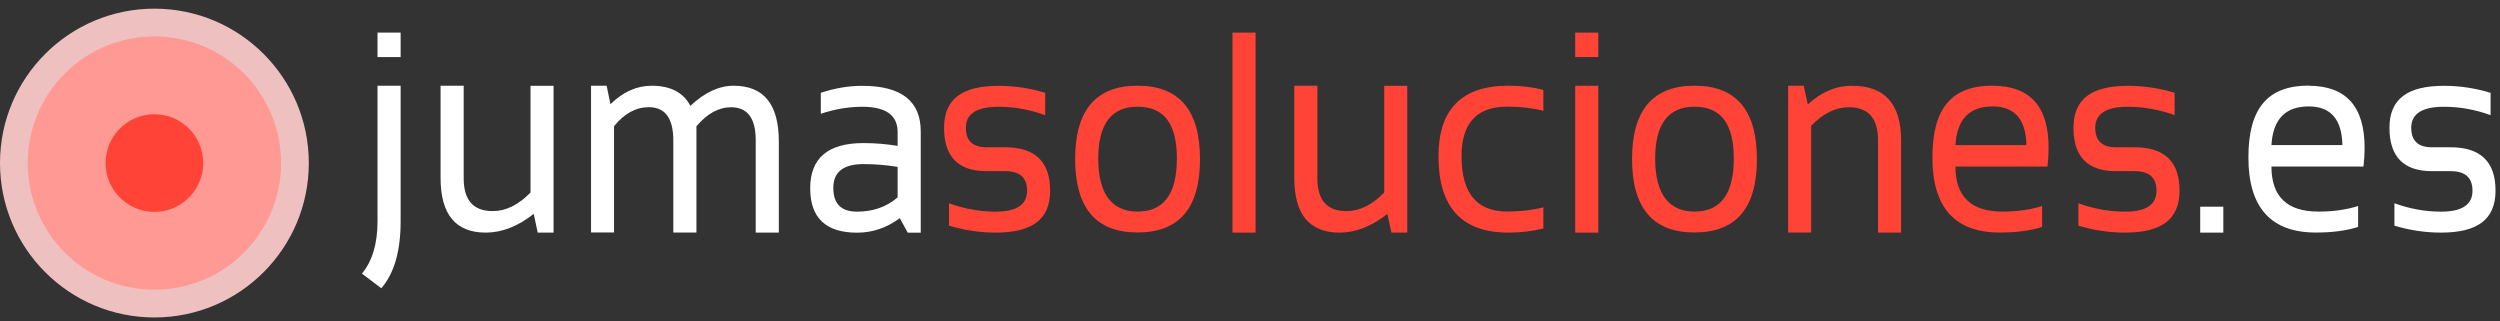
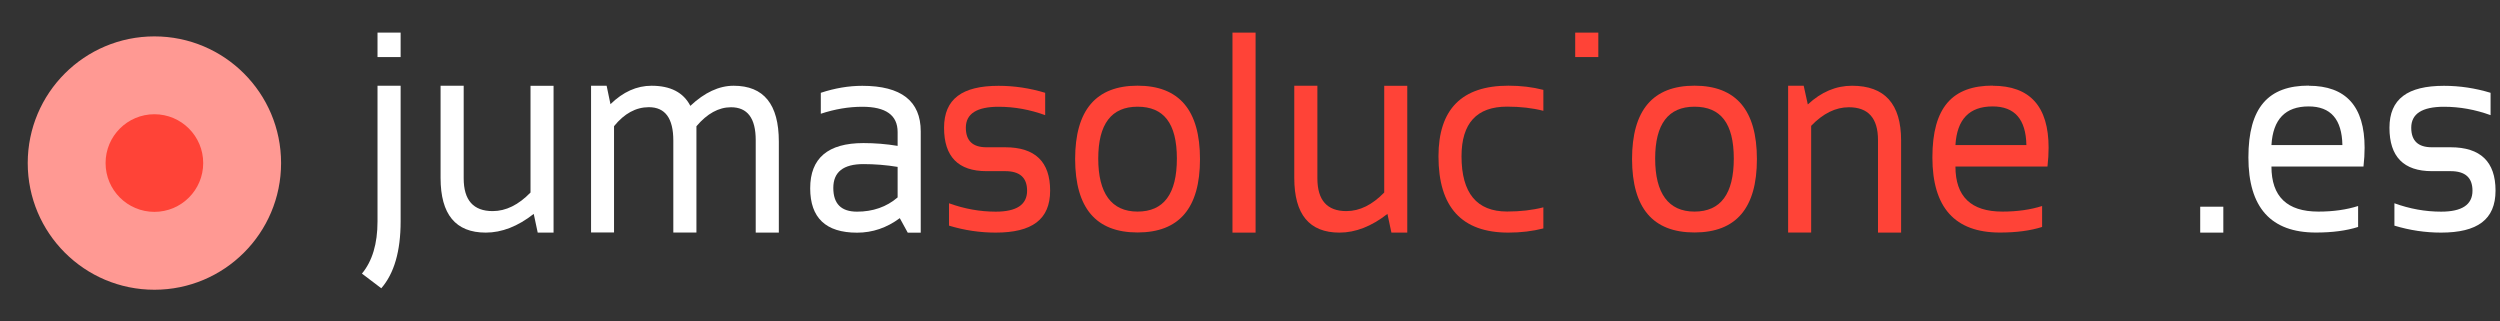
<svg xmlns="http://www.w3.org/2000/svg" width="358" height="46" viewBox="0 0 358 46" fill="none">
  <rect x="0" y="0" width="358" height="46" fill="#333333" stroke="none" />
  <g clip-path="url(#clip0_903_30)">
    <path d="M57.37 12.28V31.71C57.37 35.96 56.45 39.15 54.6 41.28L51.83 39.18C53.32 37.38 54.06 34.89 54.06 31.71V12.28H57.37ZM57.37 4.67V8.17H54.06V4.67H57.37Z" fill="white" />
    <path d="M79.27 12.279V33.309H77L76.43 30.629C74.15 32.419 71.86 33.309 69.56 33.309C65.24 33.309 63.09 30.699 63.09 25.479V12.279H66.4V25.539C66.4 28.659 67.78 30.229 70.55 30.229C72.45 30.229 74.25 29.339 75.97 27.569V12.289H79.28L79.27 12.279Z" fill="white" />
    <path d="M84.639 33.309V12.279H86.869L87.419 14.919C89.219 13.159 91.179 12.279 93.299 12.279C96.019 12.279 97.869 13.239 98.859 15.159C100.899 13.239 102.969 12.279 105.059 12.279C109.379 12.279 111.529 14.939 111.529 20.269V33.309H108.219V20.069C108.219 16.929 107.039 15.359 104.679 15.359C102.919 15.359 101.259 16.269 99.729 18.079V33.299H96.419V20.119C96.419 16.939 95.249 15.349 92.919 15.349C91.059 15.349 89.399 16.259 87.929 18.069V33.289H84.619L84.639 33.309Z" fill="white" />
    <path d="M116.02 26.959C116.02 22.649 118.56 20.489 123.64 20.489C125.27 20.489 126.91 20.619 128.54 20.889V18.909C128.54 16.489 126.85 15.289 123.48 15.289C121.55 15.289 119.57 15.619 117.54 16.289V13.289C119.57 12.619 121.55 12.289 123.48 12.289C129.06 12.289 131.85 14.469 131.85 18.819V33.319H129.99L128.85 31.239C126.98 32.629 124.94 33.319 122.73 33.319C118.26 33.319 116.02 31.199 116.02 26.969V26.959ZM123.64 23.499C120.77 23.499 119.33 24.629 119.33 26.909C119.33 29.189 120.46 30.309 122.73 30.309C125 30.309 126.96 29.629 128.54 28.269V23.899C126.91 23.629 125.27 23.499 123.64 23.499Z" fill="white" />
    <path d="M135.899 32.309V29.109C138.109 29.909 140.329 30.309 142.589 30.309C145.579 30.309 147.079 29.309 147.079 27.309C147.079 25.439 146.039 24.509 143.949 24.509H141.269C137.219 24.509 135.189 22.439 135.189 18.299C135.189 14.159 137.789 12.289 142.999 12.289C145.239 12.289 147.459 12.619 149.669 13.289V16.489C147.459 15.689 145.239 15.289 142.999 15.289C139.879 15.289 138.309 16.289 138.309 18.289C138.309 20.159 139.289 21.089 141.259 21.089H143.939C148.229 21.089 150.379 23.159 150.379 27.299C150.379 31.439 147.779 33.309 142.579 33.309C140.329 33.309 138.099 32.979 135.889 32.309H135.899Z" fill="#FF4337" />
    <path d="M153.959 22.79C153.959 15.78 156.939 12.27 162.899 12.27C168.859 12.27 171.839 15.78 171.839 22.79C171.839 29.799 168.859 33.289 162.899 33.289C156.939 33.289 153.979 29.79 153.959 22.79ZM162.899 30.299C166.649 30.299 168.529 27.77 168.529 22.709C168.529 17.649 166.649 15.28 162.899 15.28C159.149 15.28 157.269 17.759 157.269 22.709C157.269 27.66 159.149 30.299 162.899 30.299Z" fill="#FF4337" />
    <path d="M179.8 4.67V33.31H176.49V4.67H179.8Z" fill="#FF4337" />
    <path d="M201.52 12.279V33.309H199.25L198.68 30.629C196.4 32.419 194.11 33.309 191.81 33.309C187.49 33.309 185.34 30.699 185.34 25.479V12.279H188.65V25.539C188.65 28.659 190.03 30.229 192.8 30.229C194.7 30.229 196.5 29.339 198.22 27.569V12.289H201.53L201.52 12.279Z" fill="#FF4337" />
    <path d="M221.01 32.709C219.46 33.109 217.79 33.309 216 33.309C209.32 33.309 205.99 29.669 205.99 22.39C205.99 15.649 209.33 12.27 216 12.27C217.79 12.27 219.46 12.47 221.01 12.87V15.87C219.46 15.47 217.73 15.27 215.82 15.27C211.47 15.27 209.29 17.64 209.29 22.38C209.29 27.649 211.47 30.29 215.82 30.29C217.73 30.29 219.46 30.09 221.01 29.689V32.69V32.709Z" fill="#FF4337" />
-     <path d="M228.88 4.67V8.17H225.57V4.67H228.88ZM228.88 12.28V33.31H225.57V12.28H228.88Z" fill="#FF4337" />
+     <path d="M228.88 4.67V8.17H225.57V4.67H228.88ZM228.88 12.28V33.31V12.28H228.88Z" fill="#FF4337" />
    <path d="M233.709 22.79C233.709 15.78 236.689 12.27 242.649 12.27C248.609 12.27 251.589 15.78 251.589 22.79C251.589 29.799 248.609 33.289 242.649 33.289C236.689 33.289 233.729 29.79 233.709 22.79ZM242.649 30.299C246.399 30.299 248.279 27.77 248.279 22.709C248.279 17.649 246.399 15.28 242.649 15.28C238.899 15.28 237.019 17.759 237.019 22.709C237.019 27.66 238.899 30.299 242.649 30.299Z" fill="#FF4337" />
    <path d="M256.059 33.309V12.279H258.289L258.879 14.959C260.799 13.169 262.909 12.279 265.209 12.279C269.899 12.279 272.239 14.889 272.239 20.109V33.309H268.929V20.049C268.929 16.929 267.539 15.359 264.759 15.359C262.859 15.359 261.059 16.249 259.359 18.019V33.299H256.049L256.059 33.309Z" fill="#FF4337" />
    <path d="M285.349 12.28C290.689 12.28 293.359 15.24 293.359 21.15C293.359 21.99 293.309 22.89 293.199 23.85H280.019C280.019 28.15 282.259 30.3 286.739 30.3C288.869 30.3 290.769 30.03 292.429 29.5V32.5C290.769 33.03 288.759 33.3 286.389 33.3C279.939 33.3 276.719 29.72 276.719 22.54C276.719 15.36 279.599 12.26 285.359 12.26L285.349 12.28ZM280.019 20.77H290.179C290.109 17.08 288.499 15.24 285.349 15.24C282.009 15.24 280.239 17.08 280.019 20.77Z" fill="#FF4337" />
-     <path d="M297.63 32.309V29.109C299.84 29.909 302.06 30.309 304.32 30.309C307.31 30.309 308.81 29.309 308.81 27.309C308.81 25.439 307.77 24.509 305.68 24.509H303C298.95 24.509 296.92 22.439 296.92 18.299C296.92 14.159 299.52 12.289 304.73 12.289C306.97 12.289 309.19 12.619 311.4 13.289V16.489C309.19 15.689 306.97 15.289 304.73 15.289C301.61 15.289 300.04 16.289 300.04 18.289C300.04 20.159 301.02 21.089 302.99 21.089H305.67C309.96 21.089 312.11 23.159 312.11 27.299C312.11 31.439 309.51 33.309 304.31 33.309C302.06 33.309 299.83 32.979 297.62 32.309H297.63Z" fill="#FF4337" />
    <path d="M318.38 29.6V33.31H315.07V29.6H318.38Z" fill="white" />
    <path d="M330.601 12.28C335.941 12.28 338.611 15.24 338.611 21.15C338.611 21.99 338.561 22.89 338.451 23.85H325.271C325.271 28.15 327.511 30.3 331.991 30.3C334.121 30.3 336.021 30.03 337.681 29.5V32.5C336.021 33.03 334.011 33.3 331.641 33.3C325.191 33.3 321.971 29.72 321.971 22.54C321.971 15.36 324.851 12.26 330.611 12.26L330.601 12.28ZM325.271 20.77H335.431C335.361 17.08 333.751 15.24 330.601 15.24C327.261 15.24 325.491 17.08 325.271 20.77Z" fill="white" />
    <path d="M342.88 32.309V29.109C345.09 29.909 347.31 30.309 349.57 30.309C352.56 30.309 354.06 29.309 354.06 27.309C354.06 25.439 353.02 24.509 350.93 24.509H348.25C344.2 24.509 342.17 22.439 342.17 18.299C342.17 14.159 344.77 12.289 349.98 12.289C352.22 12.289 354.44 12.619 356.65 13.289V16.489C354.44 15.689 352.22 15.289 349.98 15.289C346.86 15.289 345.29 16.289 345.29 18.289C345.29 20.159 346.27 21.089 348.24 21.089H350.92C355.21 21.089 357.36 23.159 357.36 27.299C357.36 31.439 354.76 33.309 349.56 33.309C347.31 33.309 345.08 32.979 342.87 32.309H342.88Z" fill="white" />
-     <path d="M22.11 45.46C34.321 45.46 44.22 35.561 44.22 23.35C44.22 11.139 34.321 1.24 22.11 1.24C9.899 1.24 0 11.139 0 23.35C0 35.561 9.899 45.46 22.11 45.46Z" fill="#EEC1C0" />
    <path d="M22.111 41.491C32.129 41.491 40.251 33.369 40.251 23.351C40.251 13.332 32.129 5.211 22.111 5.211C12.092 5.211 3.971 13.332 3.971 23.351C3.971 33.369 12.092 41.491 22.111 41.491Z" fill="#FF9993" />
    <path d="M22.109 30.339C25.97 30.339 29.099 27.21 29.099 23.349C29.099 19.489 25.97 16.359 22.109 16.359C18.249 16.359 15.119 19.489 15.119 23.349C15.119 27.21 18.249 30.339 22.109 30.339Z" fill="#FF4337" />
  </g>
  <defs>
    <clipPath id="clip0_903_30">
      <rect width="357.36" height="45.46" fill="white" />
    </clipPath>
  </defs>
</svg>